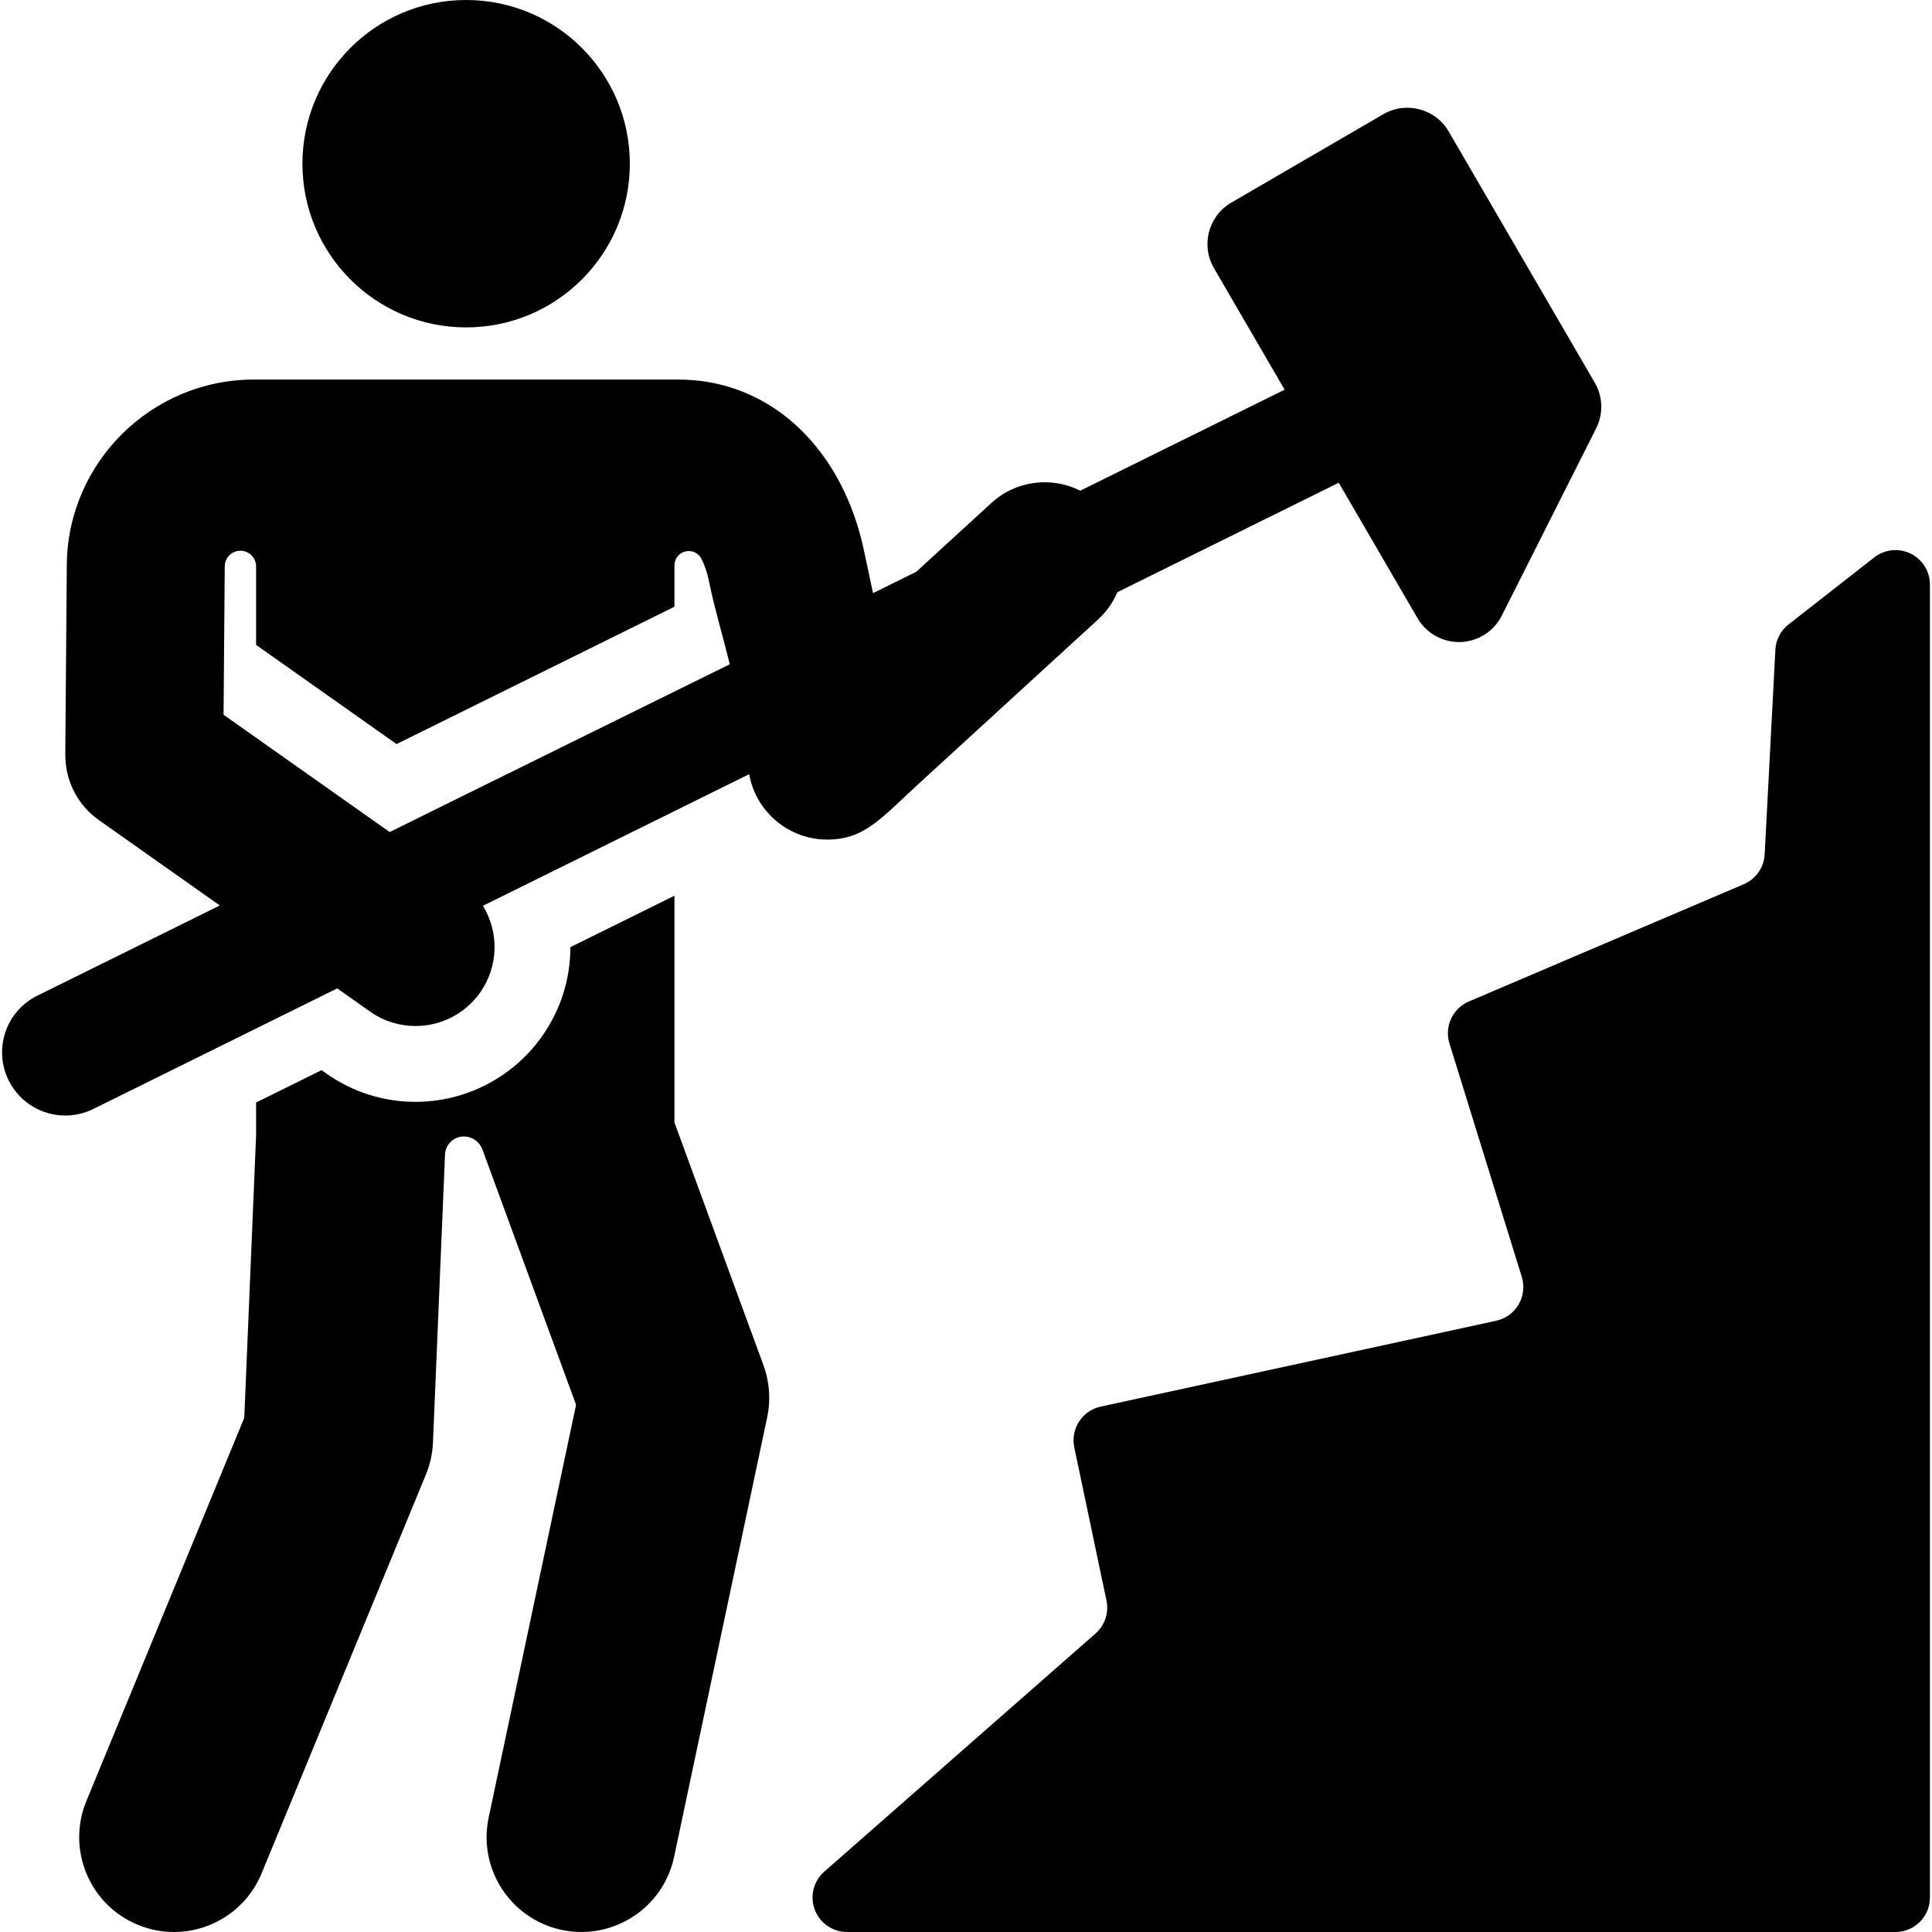
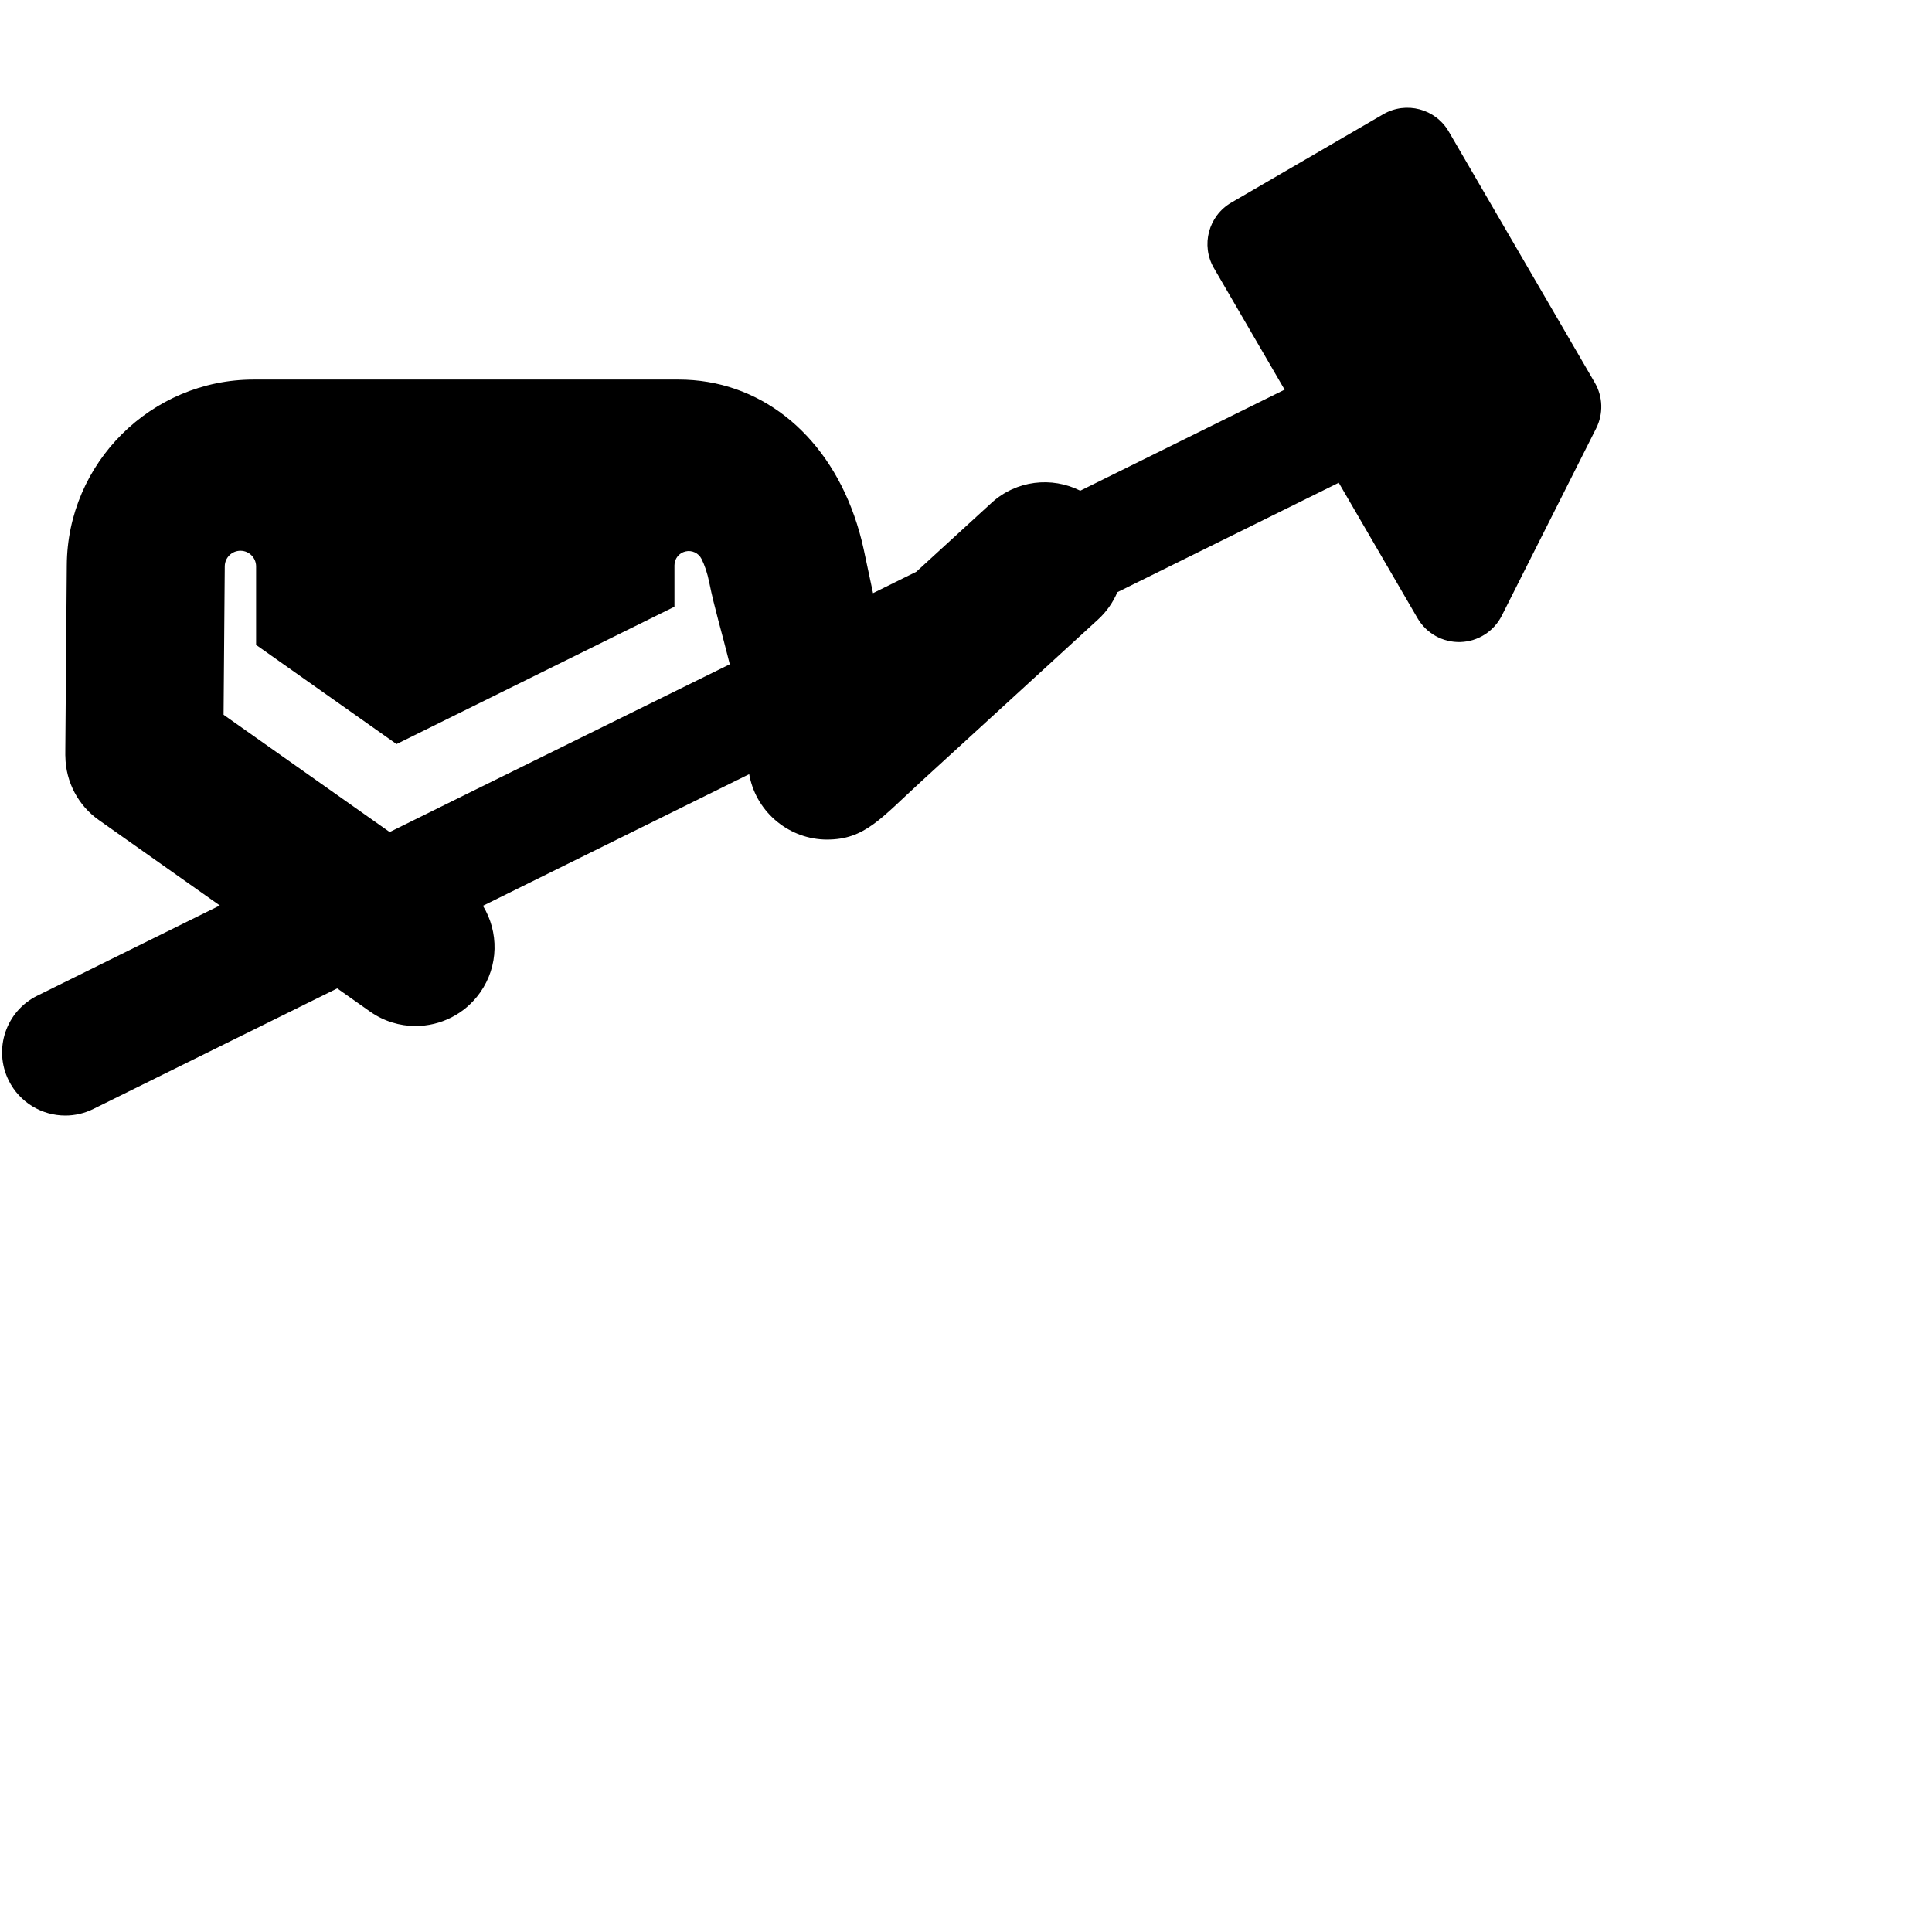
<svg xmlns="http://www.w3.org/2000/svg" fill="#000000" height="800px" width="800px" version="1.1" viewBox="0 0 305.762 305.762" enable-background="new 0 0 305.762 305.762">
  <g>
-     <path d="m302.37,87.612c-1.876-0.914-4.108-0.678-5.752,0.607l-13.558,10.605c-1.243,0.973-2.005,2.436-2.087,4.013l-1.692,32.366c-0.109,2.08-1.392,3.916-3.308,4.734l-43.509,18.561c-2.572,1.097-3.898,3.962-3.071,6.633l11.448,36.948c0.453,1.461 0.271,3.044-0.499,4.365-0.771,1.321-2.06,2.257-3.555,2.582l-62.587,13.586c-2.931,0.636-4.799,3.519-4.182,6.454l5.095,24.243c0.405,1.927-0.26,3.923-1.74,5.222l-42.92,37.674c-1.707,1.498-2.307,3.898-1.507,6.023 0.801,2.126 2.834,3.533 5.106,3.533h16.383 149.544c3.013,0 5.456-2.443 5.456-5.456v-207.788c0-2.087-1.19-3.991-3.065-4.905z" />
-     <path d="m106.74,177.652v-35.896l-16.473,8.143c0.007,5.027-1.527,9.923-4.485,14.112-4.585,6.493-12.07,10.369-20.024,10.369-5.081,0-9.964-1.552-14.121-4.488l-.748-.528-10.359,5.121v5.197l-1.87,44.701-24.993,60.661c-3.155,7.659 0.495,16.427 8.155,19.583 1.869,0.771 3.805,1.135 5.708,1.135 5.896,0 11.489-3.5 13.875-9.29l26-63.105c0.666-1.617 1.045-3.339 1.118-5.087 1.265-30.221 1.736-41.364 1.907-45.561 0.065-1.596 1.378-2.857 2.976-2.857 1.315,0 2.491,0.821 2.943,2.056l14.822,40.409-13.834,65.324c-1.716,8.104 3.463,16.065 11.567,17.782 1.048,0.222 2.093,0.328 3.122,0.328 6.937,0 13.165-4.839 14.66-11.895l14.728-69.546c0.584-2.759 0.379-5.626-0.592-8.272l-14.082-38.396z" />
-     <circle cx="73.771" cy="25.907" r="25.907" />
    <path d="m145.727,123.732l28.063-25.7c1.358-1.244 2.367-2.722 3.045-4.312 18.5-9.145 26.531-13.115 35.038-17.32 4.608,7.923 7.962,13.69 12.47,21.441 1.399,2.405 4.002,3.851 6.783,3.768 2.781-0.084 5.293-1.683 6.545-4.168l14.94-29.651c1.154-2.29 1.072-5.008-0.217-7.225l-23.112-39.741c-2.105-3.62-6.747-4.849-10.368-2.743l-24.05,13.987c-3.62,2.105-4.848,6.747-2.743,10.368 6.232,10.715 4.887,8.402 11.186,19.234l-32.343,15.988c-4.503-2.265-10.12-1.669-14.059,1.937l-11.893,10.892-6.845,3.384c-0.525-2.492-1.03-4.868-1.478-6.943-0.4-1.854-0.909-3.628-1.507-5.326-4.671-13.244-15.14-21.531-27.791-21.531h-67.24c-16.229,0-29.498,13.203-29.581,29.396l-.071,8.933c-0.207,25.864-0.167,20.278-0.156,21.293 0.046,4.14 2.118,7.845 5.278,10.076l19.164,13.533-12.237,6.049-16.65,8.23c-4.951,2.447-6.98,8.445-4.533,13.396 1.743,3.526 5.288,5.57 8.972,5.57 1.487,0 2.999-0.333 4.424-1.037l26.372-13.036 12.237-6.049 5.189,3.664c2.19,1.547 4.707,2.29 7.199,2.29 3.923,0 7.786-1.842 10.222-5.291 2.969-4.204 2.974-9.607 0.449-13.736l10.788-5.333 31.348-15.496c0.042,0.205 0.067,0.33 0.07,0.345 1.192,5.856 6.419,10.006 12.248,10.006 5.966,0.001 8.494-3.327 14.844-9.142zm-71.818,1.903l-12.237,6.049-26.29-18.565c0.105-13.051 0.141-17.608 0.188-23.489 0.007-1.368 1.119-2.472 2.487-2.468 1.367,0.004 2.473,1.113 2.473,2.48v12.421l22.228,15.697 43.982-21.74v-6.548c0-1.047 0.718-1.957 1.736-2.2 1.018-0.243 2.072,0.243 2.544,1.177 0.484,0.957 0.916,2.184 1.233,3.758 0.822,4.075 1.94,7.67 3.244,12.922l-41.588,20.506z" />
  </g>
</svg>